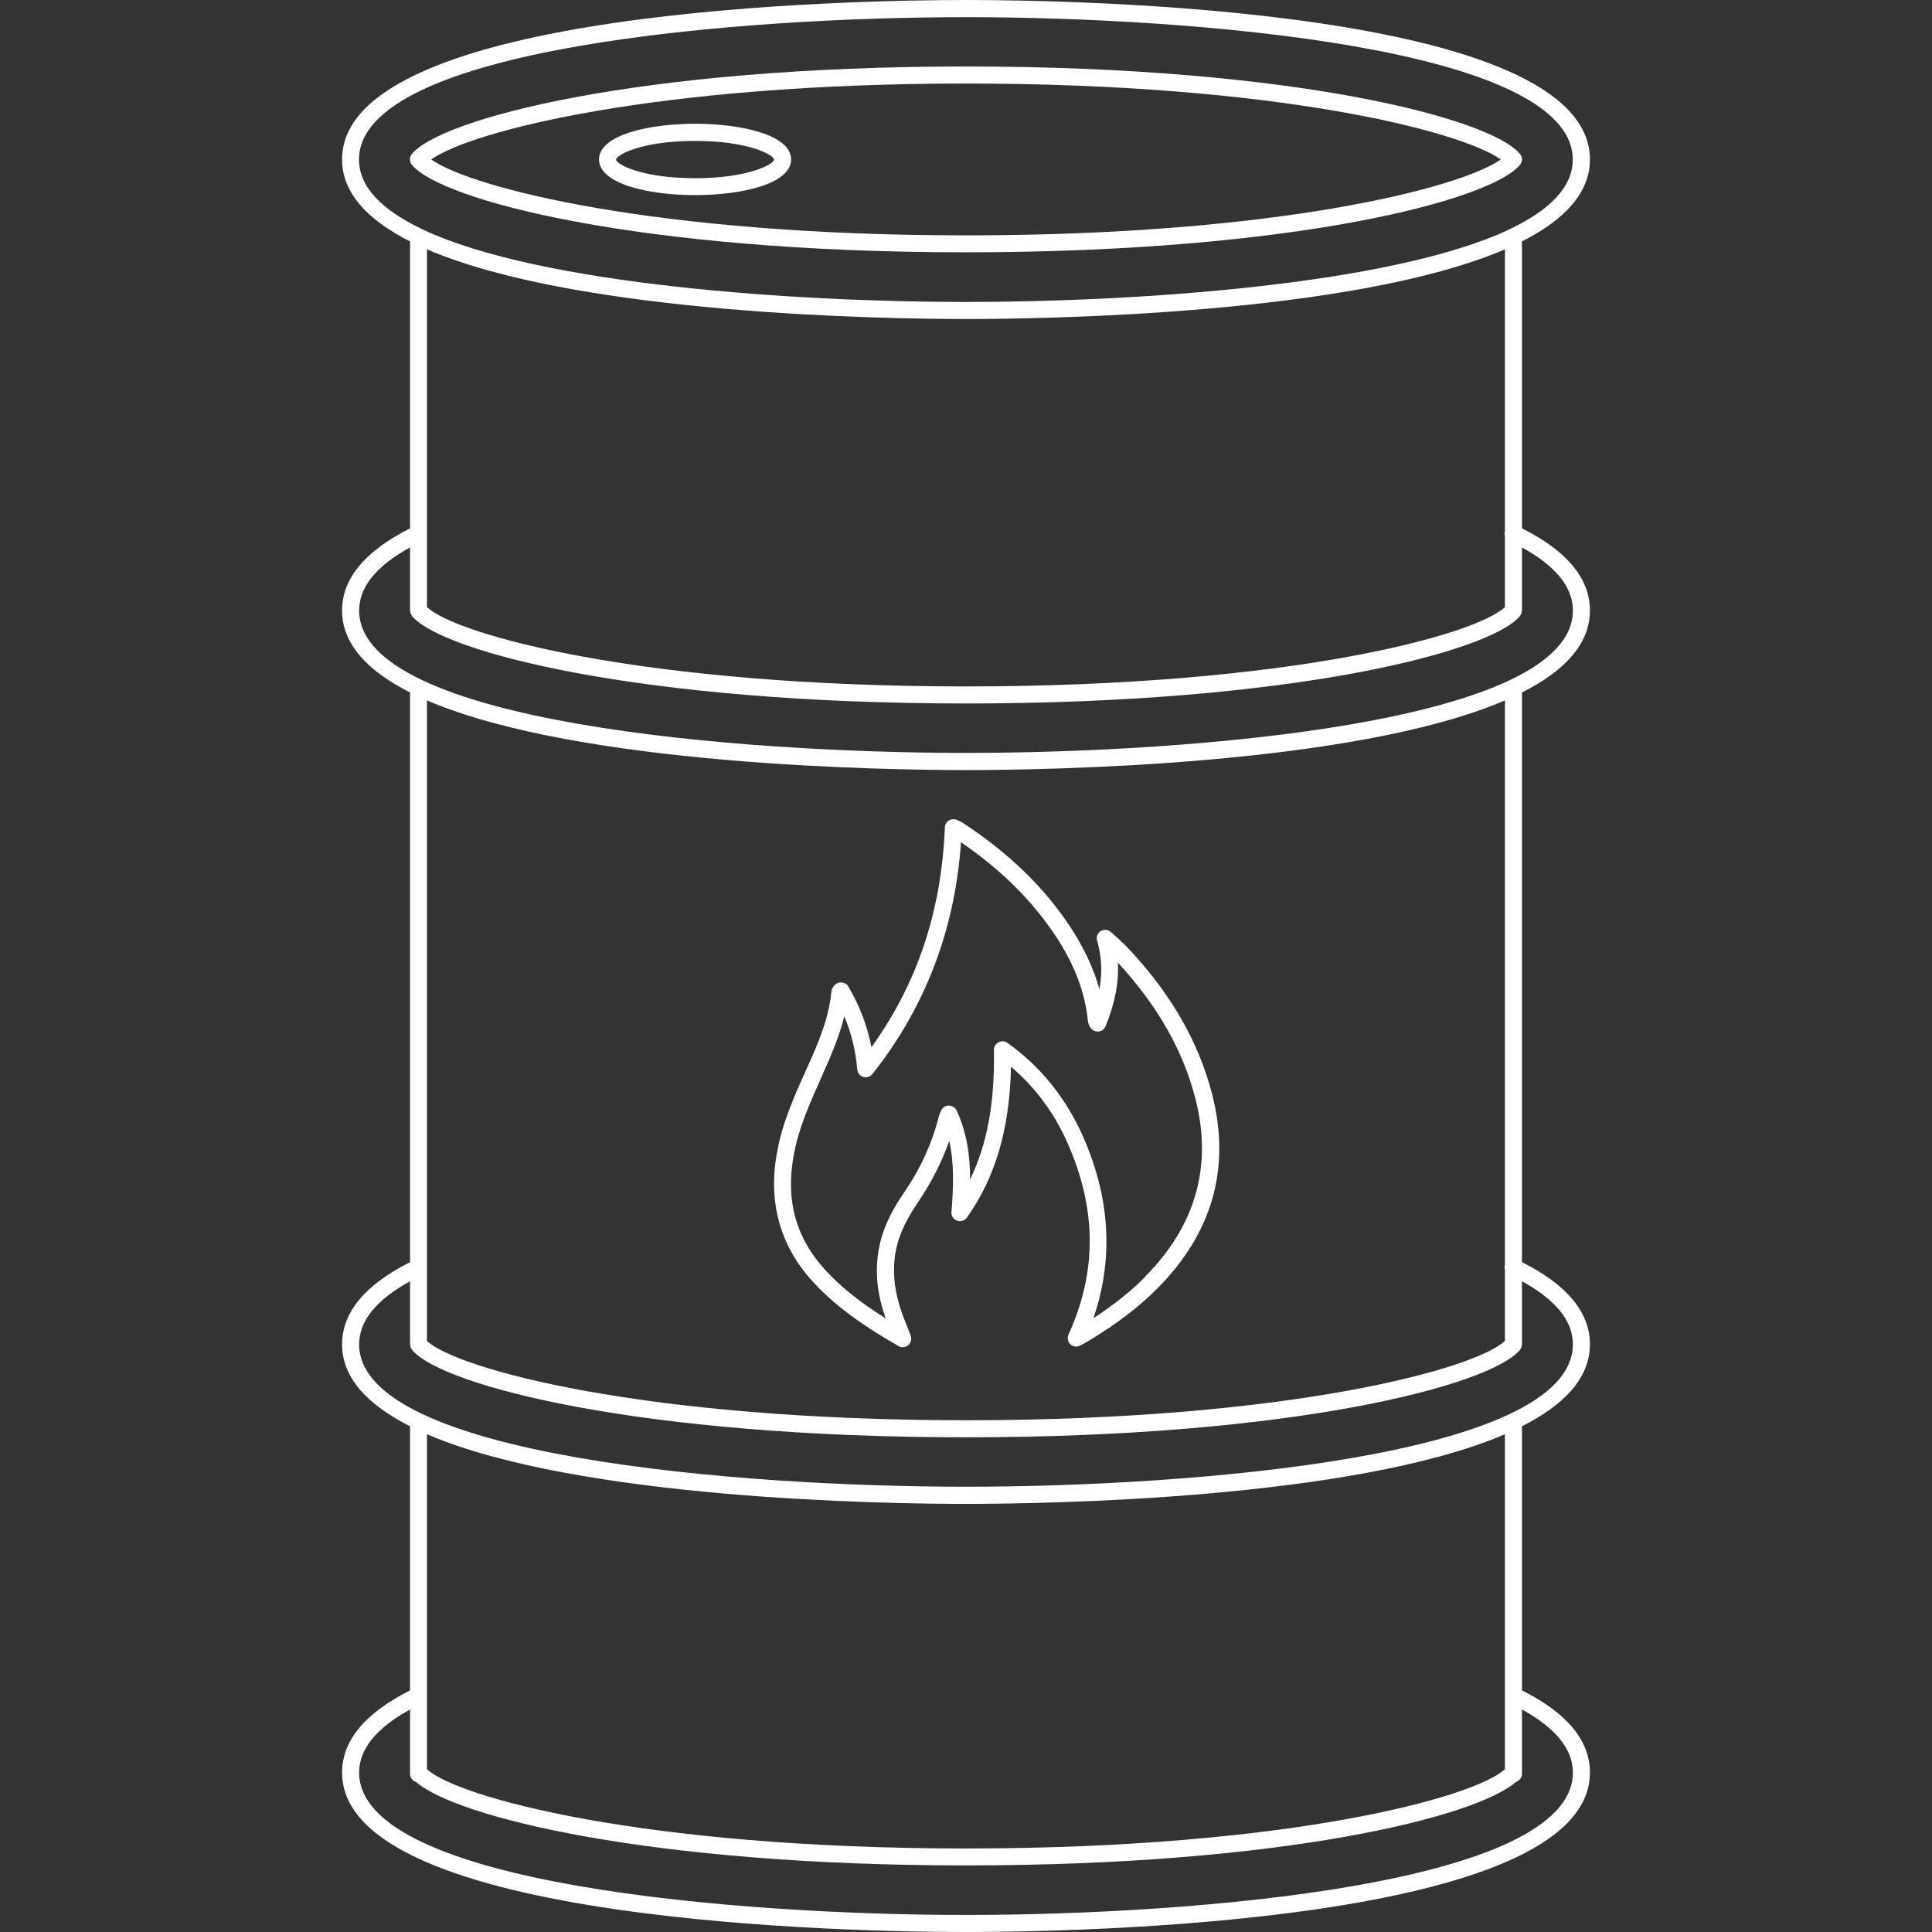
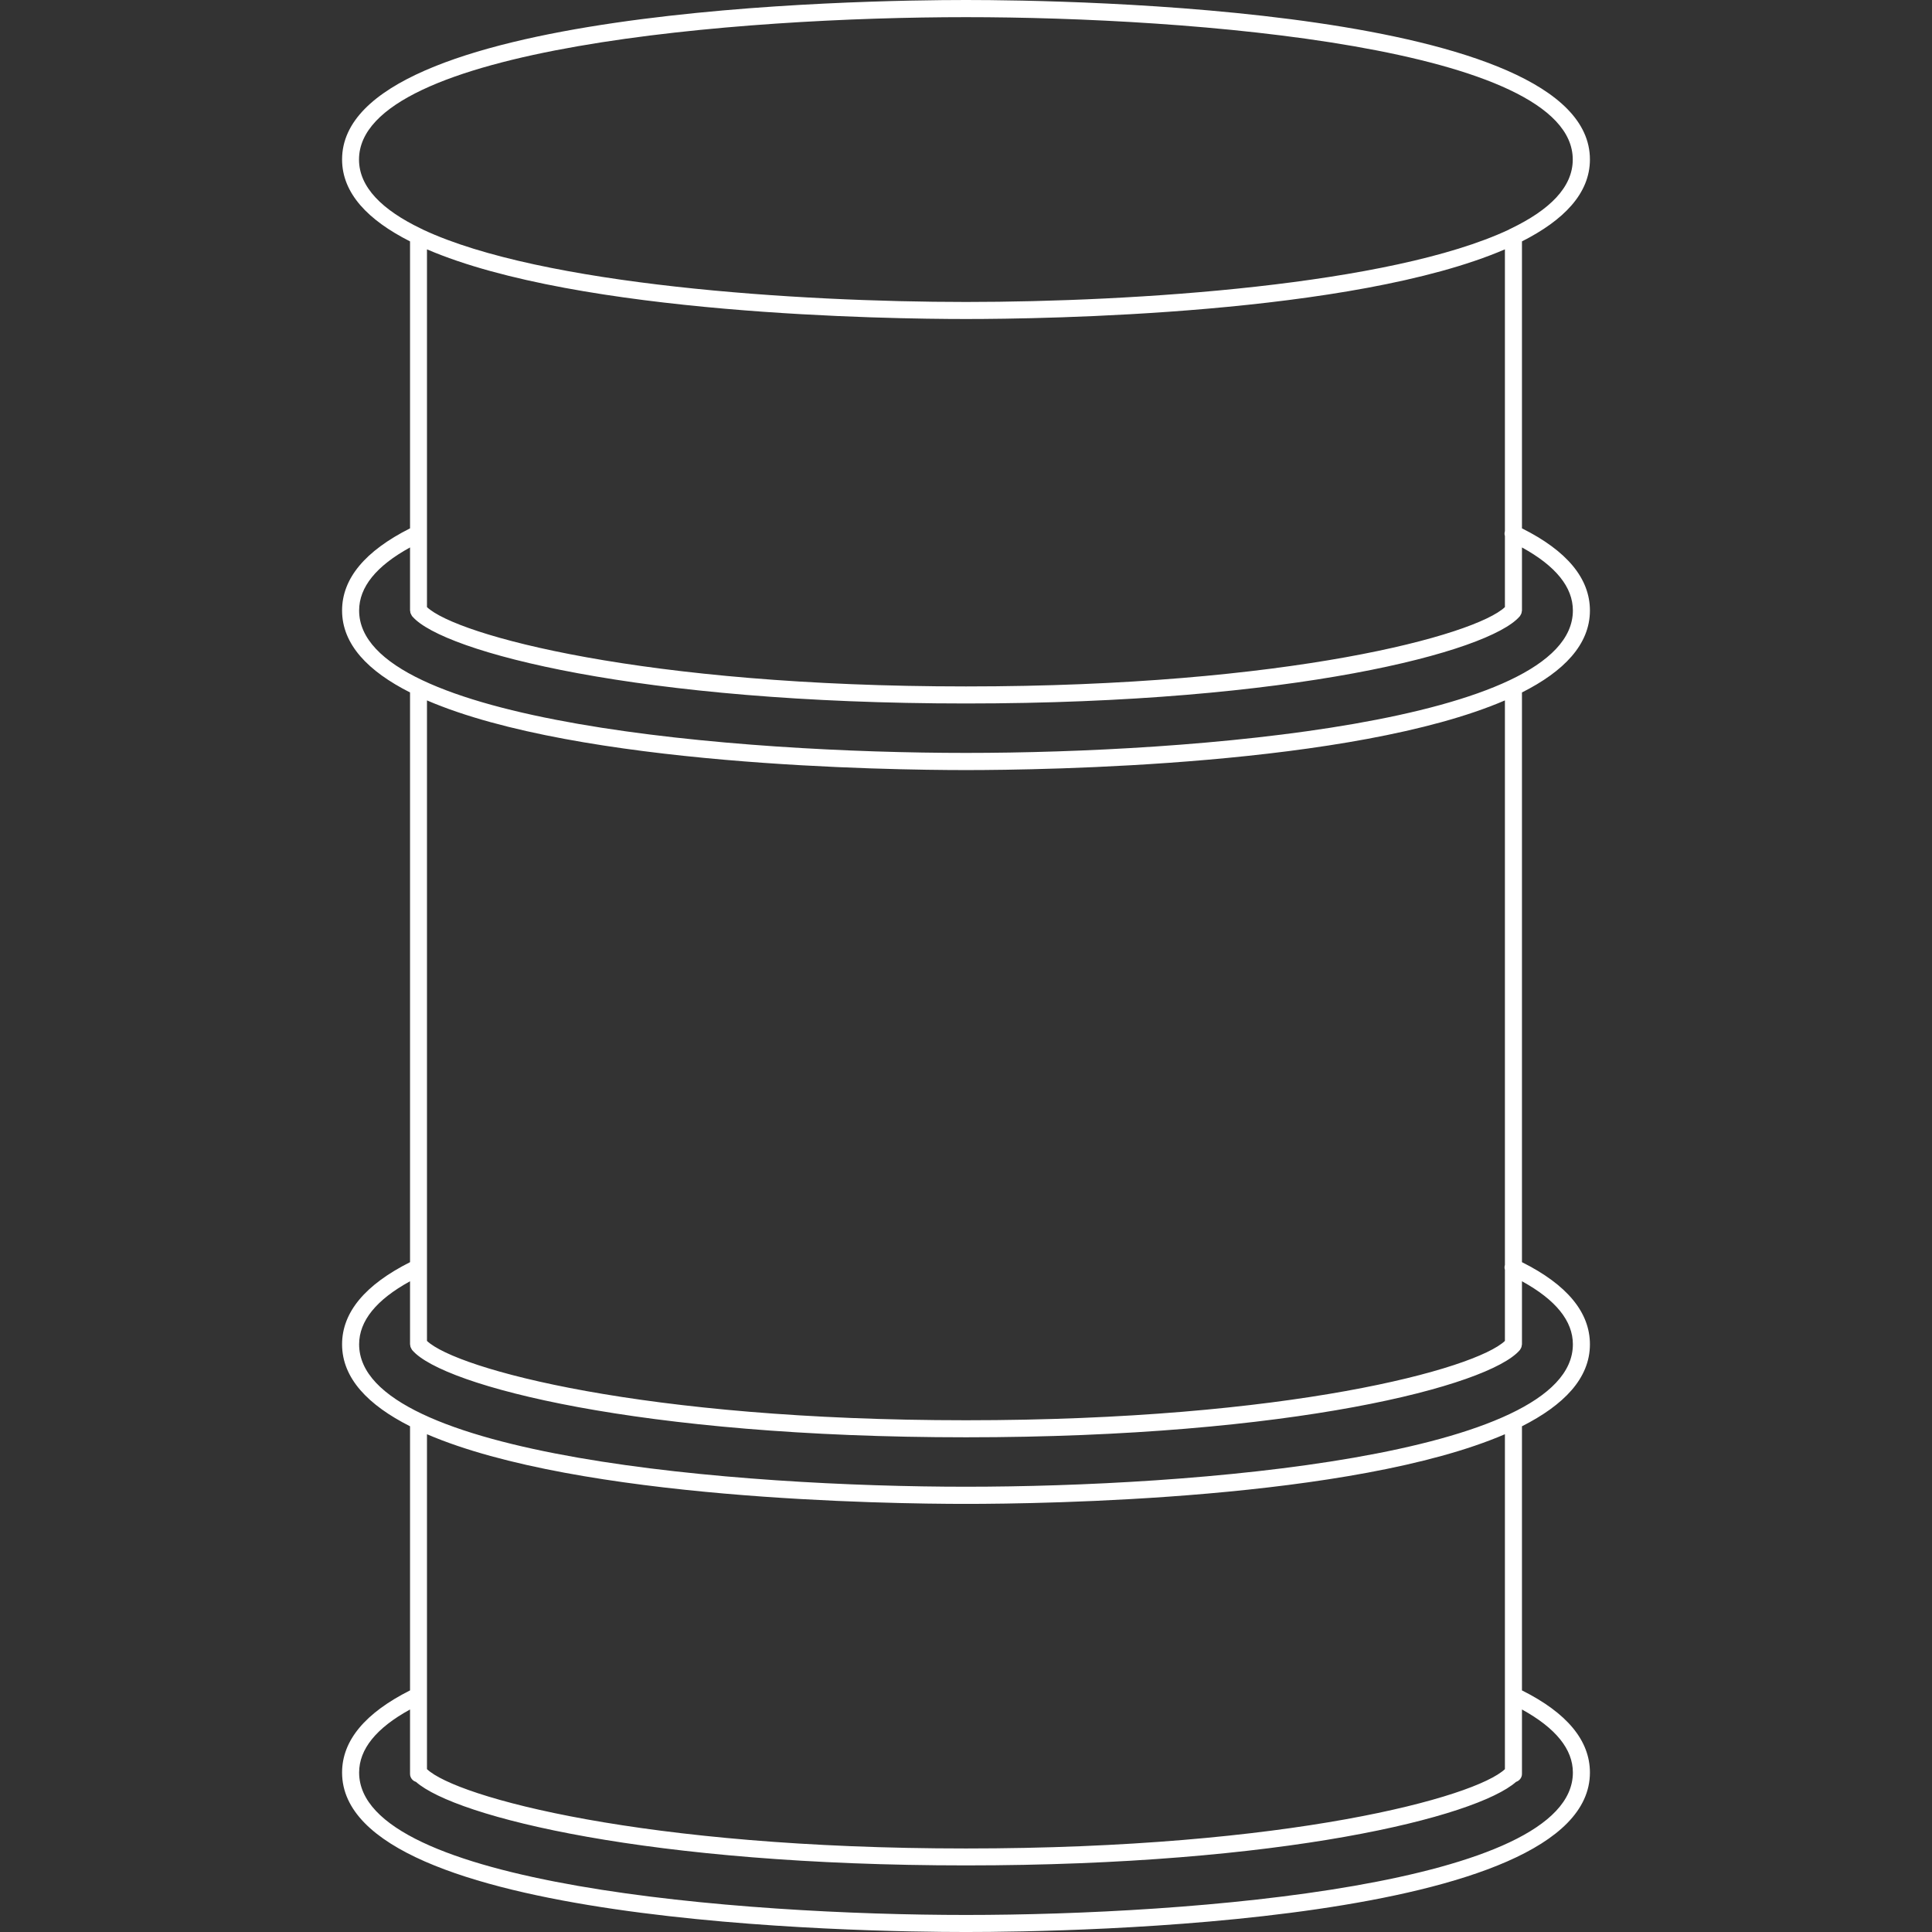
<svg xmlns="http://www.w3.org/2000/svg" id="_Слой_1" data-name="Слой 1" viewBox="0 0 170 170">
  <rect x="0" y="0" width="170" height="170" fill="#333333" stroke="none" />
  <defs>
    <style>
      .cls-1 {
        fill: #fff;
      }
    </style>
  </defs>
  <g id="A">
    <g>
      <path class="cls-1" d="m139.9,14.03C139.9.68,94.17,0,85,0S30.1.68,30.1,14.03c0,2.99,2.3,5.35,5.98,7.21v25.25c-3.95,1.99-5.98,4.41-5.98,7.23,0,2.99,2.3,5.35,5.98,7.21v50.13c-3.95,1.99-5.98,4.41-5.98,7.23,0,2.99,2.3,5.35,5.98,7.21v23.24c-3.95,1.99-5.98,4.41-5.98,7.23,0,13.35,45.73,14.03,54.9,14.03s54.9-.68,54.9-14.03c0-2.82-2.02-5.25-5.98-7.23v-23.24c3.67-1.86,5.98-4.21,5.98-7.21,0-2.82-2.02-5.25-5.98-7.23v-50.13c3.67-1.85,5.98-4.21,5.98-7.21,0-2.82-2.02-5.25-5.98-7.23v-25.25c3.67-1.86,5.98-4.21,5.98-7.21Zm-1.5,141.94c0,9.89-33.57,12.53-53.4,12.53s-53.4-2.64-53.4-12.53c0-2.06,1.51-3.92,4.48-5.55v5.67c0,.33.22.61.52.7,3.51,3.09,20.53,7.35,48.4,7.35s44.89-4.26,48.4-7.35c.3-.1.52-.37.52-.7v-5.67c2.96,1.63,4.48,3.49,4.48,5.55Zm-100.83-.3v-29.47c13.36,5.75,40.58,6.13,47.43,6.13s34.06-.38,47.42-6.13v29.47c-2.59,2.46-18.98,6.98-47.42,6.98s-44.83-4.52-47.43-6.98Zm100.83-37.38c0,9.89-33.57,12.53-53.4,12.53s-53.4-2.64-53.4-12.53c0-2.06,1.51-3.92,4.48-5.55v5.55s.02.06.02.1c0,.05.01.1.03.15.02.05.04.09.07.14.02.03.03.06.05.09.01.02.03.03.04.05,0,0,0,0,.01.01,2.71,3.11,19.93,7.64,48.7,7.64s45.98-4.54,48.7-7.64c0,0,0,0,.01-.01.01-.02.03-.03.04-.05.02-.03.03-.06.05-.09.03-.04.05-.09.07-.14.02-.05.02-.1.03-.15,0-.03.02-.06.02-.1v-5.55c2.97,1.63,4.48,3.49,4.48,5.55Zm-5.98-6.56v6.26c-2.59,2.46-18.98,6.98-47.42,6.98s-44.83-4.52-47.43-6.98v-56.36c13.36,5.75,40.58,6.13,47.43,6.13s34.06-.38,47.42-6.13v49.67c-.04.15-.05.29,0,.43Zm5.98-58.01c0,9.89-33.57,12.53-53.4,12.53s-53.4-2.64-53.4-12.53c0-2.06,1.51-3.92,4.48-5.55v5.55s.02.06.02.1c0,.05.01.1.03.15.02.05.04.09.07.14.02.03.03.06.05.09.01.02.03.03.04.05,0,0,0,0,.01.01,2.72,3.11,19.93,7.64,48.7,7.64s45.98-4.54,48.7-7.64c0,0,0,0,.01-.01.01-.02.03-.03.04-.05.02-.03.03-.06.05-.09.03-.04.05-.09.07-.14.02-.05.02-.1.03-.15,0-.03.02-.06.02-.1v-5.55c2.97,1.63,4.48,3.49,4.48,5.55Zm-5.98-6.56v6.26c-2.59,2.46-18.98,6.98-47.42,6.98s-44.83-4.52-47.43-6.98v-31.48c13.36,5.75,40.58,6.13,47.43,6.13s34.06-.38,47.42-6.13v24.79c-.04.15-.05.29,0,.43Zm.54-27.05c-.07.02-.14.06-.2.1-10.41,4.88-32.93,6.36-47.76,6.36s-37.36-1.48-47.77-6.36c-.06-.04-.13-.07-.2-.1-3.38-1.63-5.44-3.63-5.44-6.07,0-9.89,33.57-12.53,53.4-12.53s53.4,2.64,53.4,12.53c0,2.44-2.05,4.44-5.44,6.07Z" />
-       <path class="cls-1" d="m85,5.85c-28.95,0-46.21,4.6-48.76,7.7-.23.28-.23.67,0,.95,2.55,3.11,19.81,7.7,48.76,7.7s46.21-4.6,48.75-7.7c.23-.28.23-.67,0-.95-2.55-3.11-19.81-7.7-48.75-7.7Zm0,14.86c-27.32,0-43.52-4.17-47.06-6.68,3.54-2.51,19.74-6.68,47.06-6.68s43.51,4.17,47.06,6.68c-3.54,2.51-19.74,6.68-47.06,6.68Z" />
-       <path class="cls-1" d="m98.83,83.01c-.24-.25-.49-.48-.75-.7l-.32-.29c-.25-.23-.62-.26-.9-.09-.29.18-.42.52-.32.85.4,1.38.47,2.77.2,4.26-.51-1.82-1.34-3.6-2.52-5.41-2.32-3.54-5.44-6.56-9.52-9.24-.1-.07-.22-.12-.36-.18l-.13-.06c-.23-.1-.49-.09-.71.04-.21.13-.35.36-.36.61-.3,7.37-2.41,13.71-6.46,19.35-.36-1.88-1.04-3.66-2.05-5.37-.13-.23-.4-.33-.67-.33h0c-.27,0-.54.19-.67.42-.05.09-.12.26-.13.37-.23,2.33-1.1,4.42-2.14,6.71l-.08.18c-1.06,2.35-2.15,4.77-2.6,7.44-.74,4.3.32,8.05,3.14,11.16,1.53,1.68,3.37,3.15,5.99,4.77.33.2.66.4,1.02.61l.56.33c.12.07.25.1.38.1.17,0,.35-.06.49-.18.24-.21.33-.55.21-.85l-.27-.69c-.18-.44-.34-.85-.49-1.26-.62-1.75-.83-3.35-.64-4.9.19-1.57.83-3.1,2.01-4.82,1.18-1.73,2.11-3.54,2.78-5.44.46,1.99.37,4.04.2,6.25-.03.34.18.65.49.76.32.11.67,0,.87-.27,2.51-3.55,3.76-7.79,3.88-13.27,2.13,1.8,3.8,4.05,4.98,6.72,2.57,5.81,2.59,11.32.08,16.84-.13.29-.06.64.17.86.24.22.59.26.87.1l.31-.17c.17-.09.31-.17.46-.26,2.42-1.45,4.39-2.96,6.03-4.61,4.84-4.88,6.45-10.61,4.8-17.05-1.23-4.79-3.79-9.15-7.83-13.32Zm1.96,29.32c-1.28,1.29-2.79,2.5-4.58,3.66,1.79-5.21,1.48-10.57-.91-15.98-1.5-3.39-3.74-6.17-6.66-8.25-.23-.16-.53-.18-.78-.05-.25.13-.41.39-.4.68.07,4.66-.59,8.29-2.1,11.39,0-2.04-.26-4.05-1.18-6.06-.12-.27-.42-.43-.7-.44-.3,0-.57.19-.68.47l-.07.16c-.06.14-.1.23-.12.32-.6,2.39-1.62,4.61-3.11,6.78-1.32,1.92-2.04,3.67-2.26,5.48-.22,1.77,0,3.58.69,5.52-2.32-1.46-3.98-2.8-5.35-4.3-2.53-2.78-3.44-6.02-2.77-9.89.42-2.48,1.43-4.71,2.49-7.08l.08-.19c.76-1.69,1.47-3.36,1.91-5.12.63,1.49,1,3.03,1.14,4.67.03.31.24.57.53.66.3.09.61-.01.8-.25,4.64-5.84,7.27-12.7,7.8-20.4,3.56,2.44,6.31,5.18,8.38,8.33,1.62,2.47,2.54,4.9,2.79,7.42.03.27.14.5.33.69.18.18.43.25.68.2.25-.05.45-.22.54-.45.82-2,1.18-3.83,1.08-5.6,3.49,3.78,5.73,7.71,6.83,11.99,1.51,5.89.03,11.14-4.41,15.62Z" />
-       <path class="cls-1" d="m61.16,10.89c-4.07,0-8.45.98-8.45,3.14s4.38,3.14,8.45,3.14,8.45-.98,8.45-3.14-4.38-3.14-8.45-3.14Zm0,4.79c-4.79,0-6.95-1.26-6.95-1.64s2.17-1.64,6.95-1.64,6.95,1.26,6.95,1.64-2.17,1.64-6.95,1.64Z" />
    </g>
  </g>
</svg>